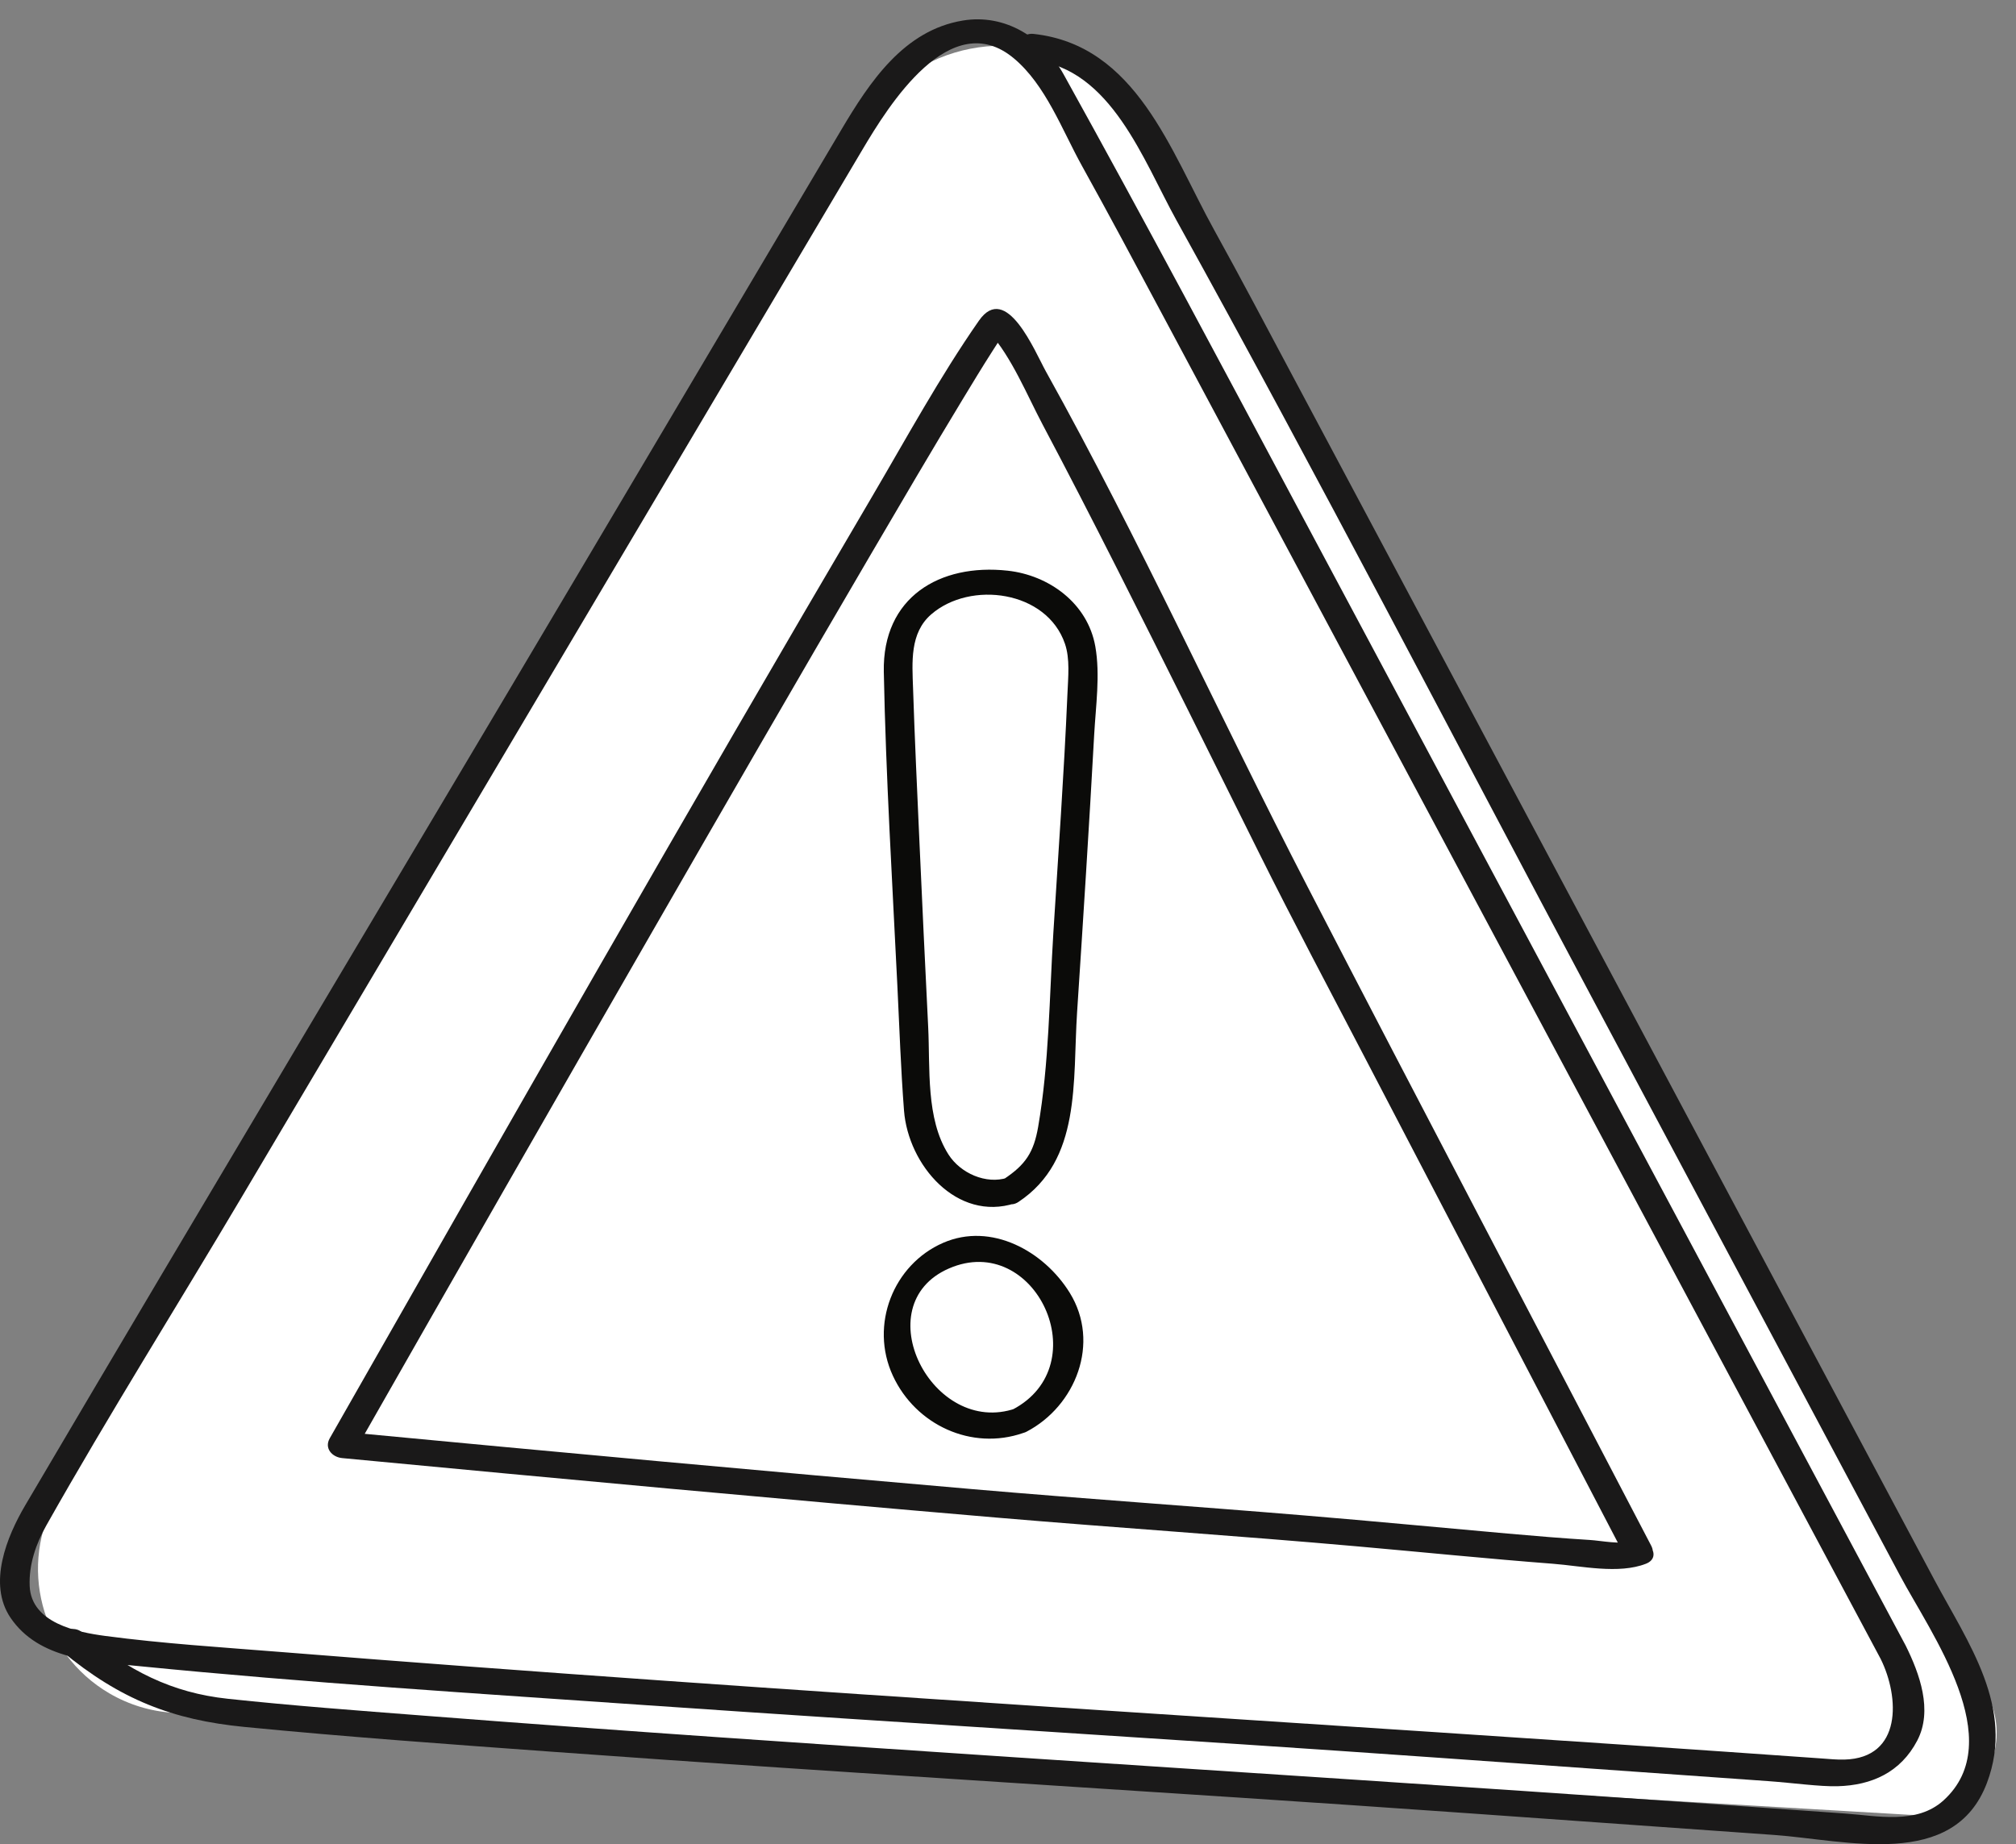
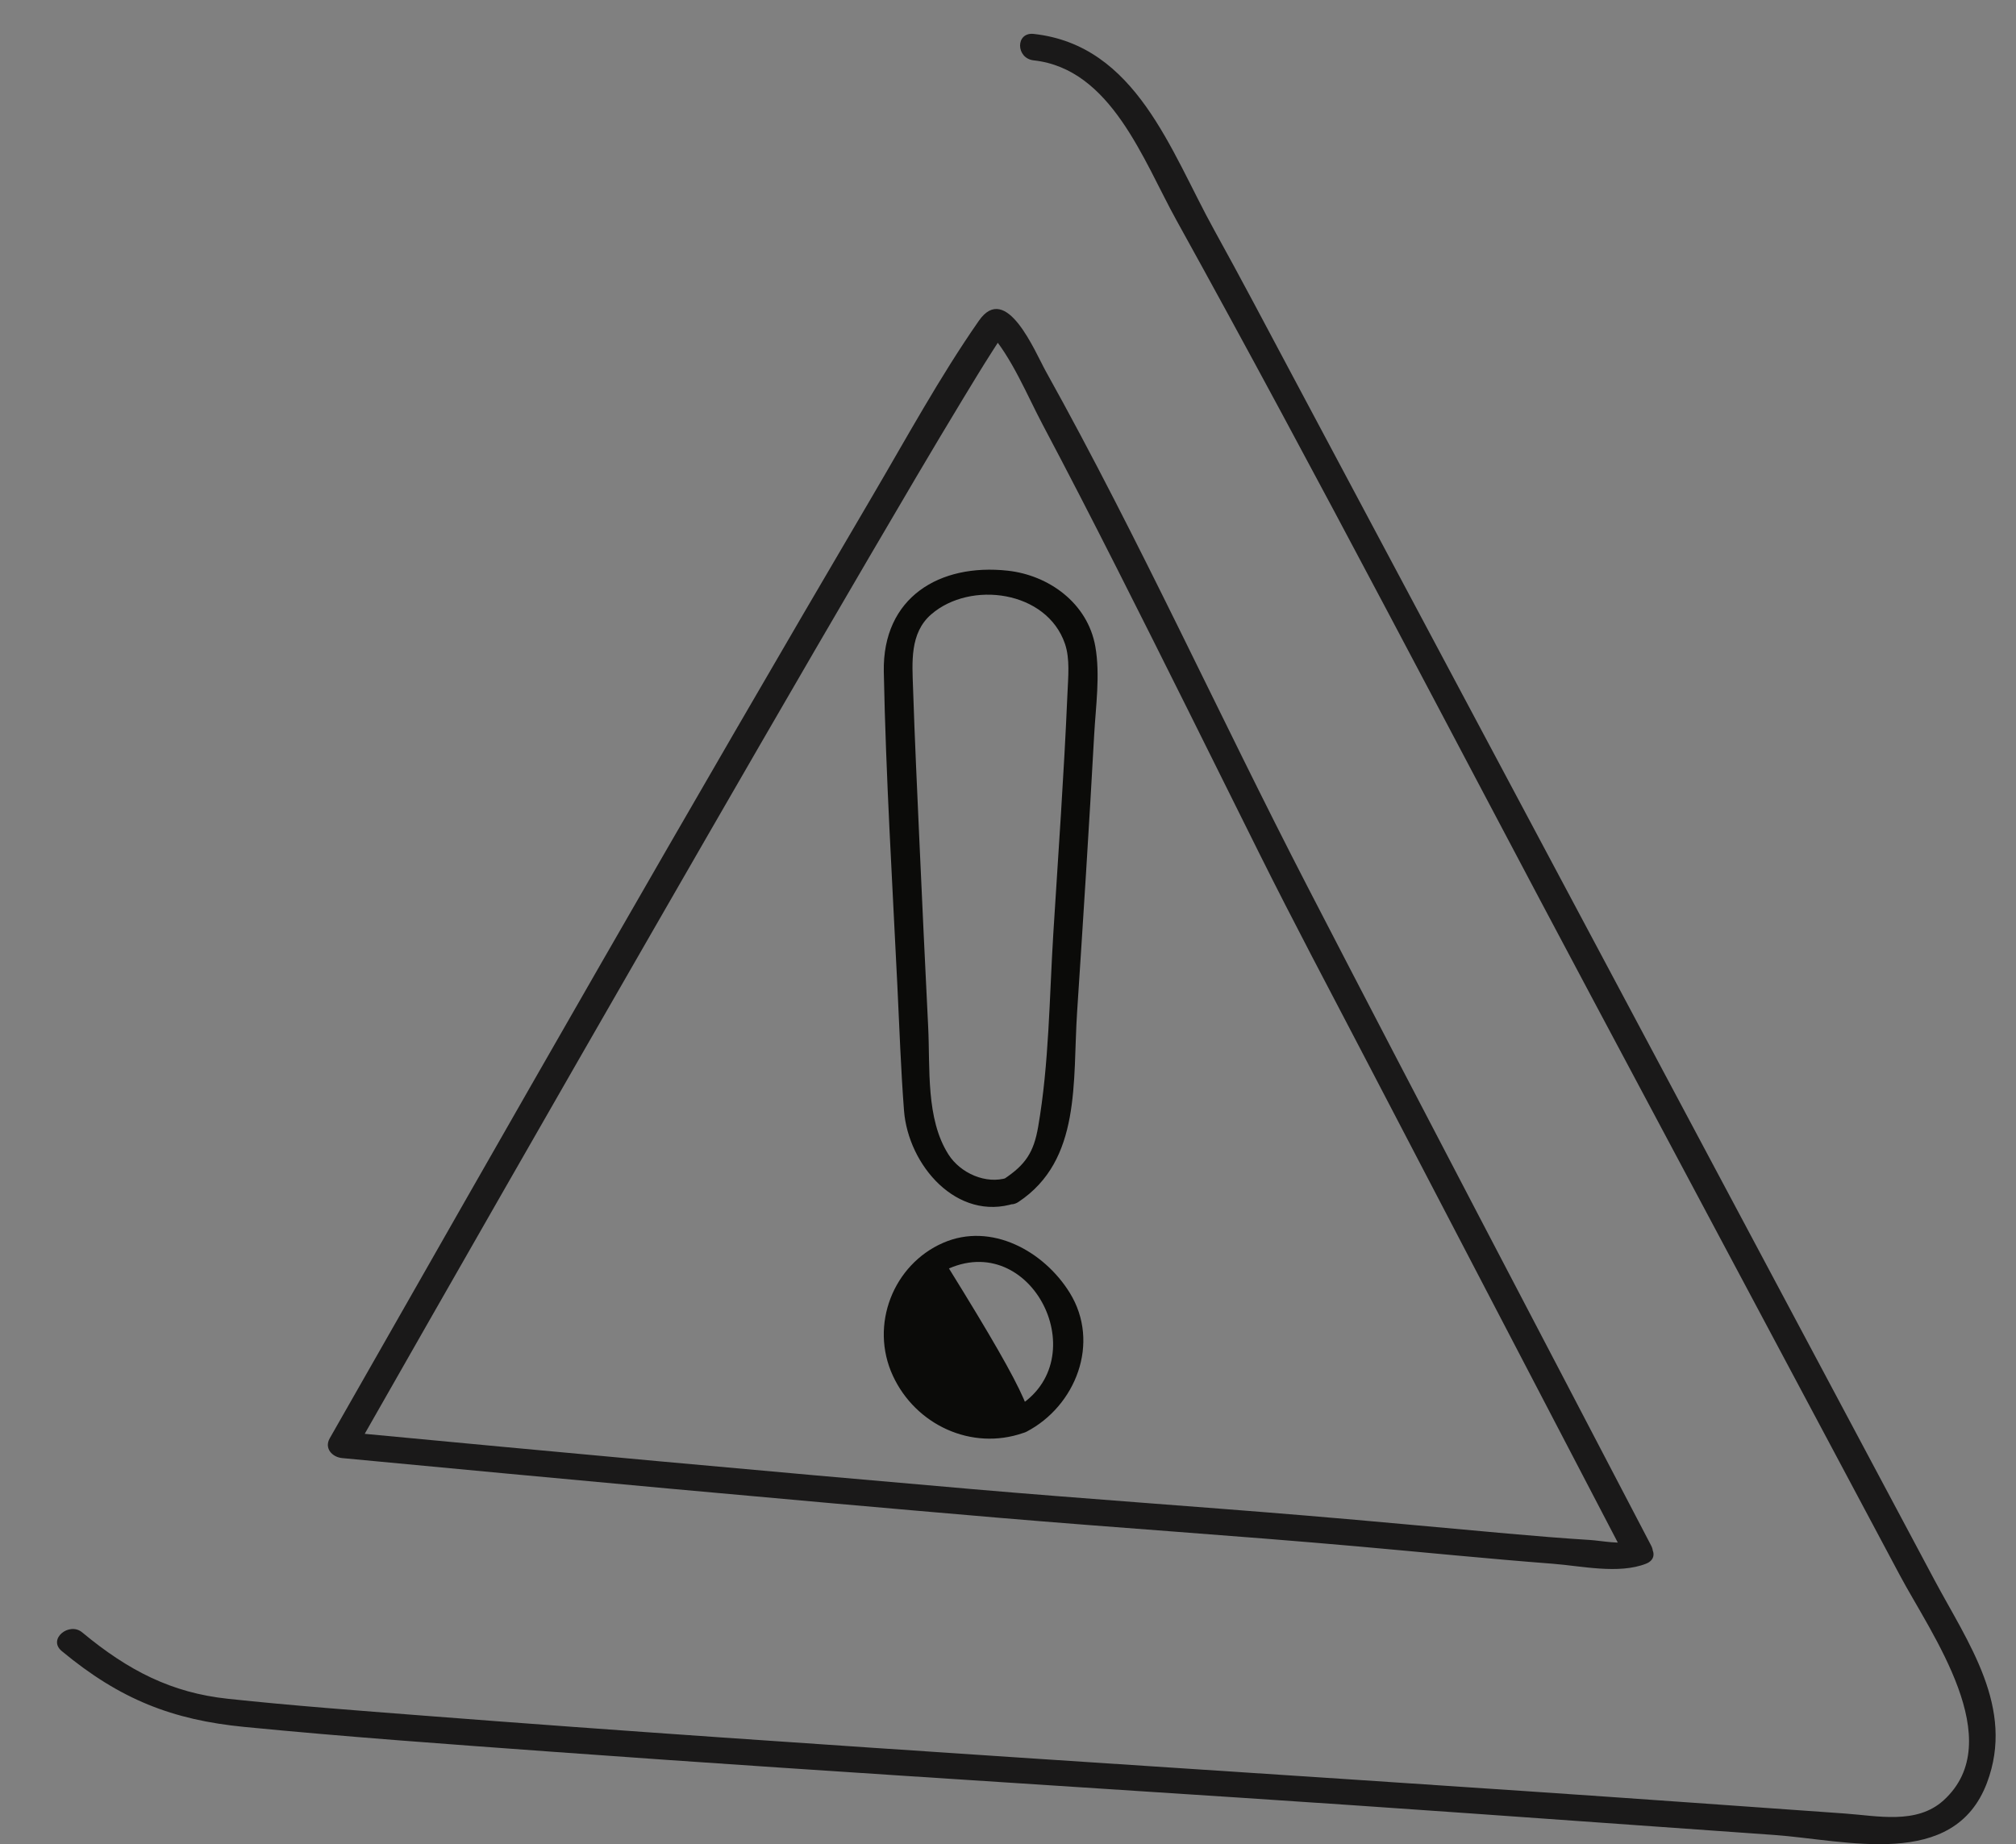
<svg xmlns="http://www.w3.org/2000/svg" width="94px" height="86px" viewBox="0 0 94 86" version="1.1">
  <rect x="0" y="0" width="94" height="86" fill="#808080" stroke="none" />
  <title>feiten/feiten-wijzigingen</title>
  <desc>Created with Sketch.</desc>
  <defs />
  <g id="RI&amp;E" stroke="none" stroke-width="1" fill="none" fill-rule="evenodd" transform="translate(-968, -866)">
    <g id="Group-12" transform="translate(781, 864)">
      <g id="feiten/feiten-wijzigingen" transform="translate(233.5, 44.5) scale(-1, 1) translate(-233.5, -44.5) translate(186, 0)">
-         <path d="M53.912,7.931 L91.306,71.769 C93.182,74.971 92.107,79.088 88.904,80.964 C87.989,81.5 86.96,81.812 85.902,81.874 L4.966,86.63 C2.849,86.754 1.031,85.139 0.907,83.021 C0.865,82.311 1.022,81.604 1.359,80.977 L40.522,8.175 C42.531,4.44 47.188,3.04 50.923,5.05 C52.165,5.718 53.199,6.715 53.912,7.931 Z" id="Rectangle" fill="#FFFFFF" />
-         <path d="M6.309,79.362 C13.188,66.486 20.067,53.61 26.945,40.734 C31.236,32.702 35.527,24.67 39.818,16.639 C41.052,14.329 42.283,12.021 43.553,9.732 C44.48,8.061 45.237,5.969 46.723,4.724 C49.68,2.248 52.578,6.937 53.792,8.986 C63.427,25.247 73.062,41.507 82.697,57.767 C85.732,62.89 88.915,67.951 91.84,73.136 C92.326,73.999 92.66,74.964 92.616,75.966 C92.539,77.691 90.409,78.113 89.09,78.289 C86.404,78.646 83.686,78.815 80.986,79.031 C57.028,80.948 33.024,82.303 9.049,84.003 C8.695,84.028 8.357,84.064 7.998,84.054 C5.3,83.984 5.425,81.146 6.309,79.362 C6.686,78.601 5.492,78.036 5.143,78.74 C4.499,80.04 3.866,81.758 4.605,83.169 C5.378,84.644 6.719,85.255 8.32,85.297 C9.161,85.319 10.394,85.142 11.57,85.058 C16.643,84.698 21.715,84.339 26.788,83.979 C39.164,83.102 51.551,82.37 63.928,81.514 C71.788,80.97 79.661,80.476 87.502,79.698 C89.621,79.487 92.19,79.393 93.511,77.438 C94.585,75.849 93.677,73.646 92.821,72.193 C84.291,57.705 75.646,43.279 67.075,28.814 C62.979,21.901 58.883,14.989 54.787,8.076 C53.443,5.808 51.854,3.412 49.106,2.958 C47.13,2.631 45.36,3.749 44.407,5.467 C40.636,12.265 36.989,19.128 33.326,25.986 C25.703,40.254 18.081,54.523 10.458,68.791 C8.686,72.107 6.915,75.423 5.143,78.74 C4.742,79.491 5.938,80.056 6.309,79.362" id="Fill-1" fill="#1A1919" fill-rule="nonzero" />
        <path d="M45.801,3.582 C41.017,4.108 39.422,9.046 37.392,12.715 C36.143,14.972 34.942,17.257 33.728,19.534 C29.545,27.383 25.362,35.231 21.179,43.079 C17.717,49.574 14.255,56.069 10.793,62.565 C8.468,66.928 6.142,71.291 3.816,75.654 C2.241,78.609 0.031,81.638 1.355,85.142 C2.897,89.226 7.917,87.808 11.282,87.569 C16.024,87.232 20.766,86.896 25.509,86.559 C39.757,85.548 54.019,84.727 68.266,83.688 C73.051,83.34 77.839,82.998 82.614,82.531 C85.955,82.204 88.403,81.252 91.122,78.993 C91.79,78.438 90.774,77.619 90.17,78.121 C88.001,79.922 85.989,80.939 83.384,81.218 C80.36,81.542 77.325,81.767 74.293,82.002 C65.012,82.724 55.722,83.346 46.433,83.964 C35.98,84.66 25.525,85.324 15.075,86.066 C12.716,86.233 10.358,86.401 8,86.568 C6.457,86.677 4.633,87.093 3.381,85.959 C0.318,83.183 3.961,78.189 5.41,75.47 C10.2,66.482 14.99,57.496 19.78,48.509 C26.222,36.423 32.517,24.246 39.148,12.267 C40.698,9.465 42.193,5.212 45.801,4.815 C46.641,4.723 46.657,3.488 45.801,3.582" id="Fill-3" fill="#1A1919" fill-rule="nonzero" />
        <path d="M18.168,74.7 C22.224,66.922 26.28,59.144 30.336,51.366 C32,48.174 33.691,44.996 35.295,41.772 C37.499,37.342 39.692,32.907 41.927,28.494 C43.061,26.254 44.208,24.02 45.384,21.802 C46.123,20.408 46.822,18.662 47.885,17.478 C47.417,17.999 46.867,17.101 47.284,17.699 C47.439,17.923 47.586,18.154 47.733,18.384 C48.206,19.122 48.66,19.874 49.115,20.624 C50.576,23.035 52.001,25.469 53.426,27.903 C56.817,33.694 60.17,39.508 63.517,45.325 C68.185,53.437 72.835,61.558 77.466,69.691 C77.659,69.382 77.852,69.074 78.045,68.765 C68.236,69.696 58.424,70.601 48.608,71.447 C43.454,71.892 38.294,72.244 33.138,72.673 C29.987,72.934 26.839,73.237 23.689,73.516 C22.414,73.629 21.139,73.735 19.861,73.814 C19.354,73.845 18.396,74.043 17.928,73.858 C17.194,73.569 16.441,74.601 17.251,74.92 C18.522,75.421 20.28,75.023 21.587,74.923 C24.619,74.69 27.646,74.384 30.676,74.115 C36.29,73.616 41.915,73.248 47.531,72.77 C57.707,71.903 67.877,70.959 78.045,69.995 C78.507,69.952 78.894,69.544 78.624,69.07 C70.268,54.398 61.902,39.727 53.347,25.174 C51.73,22.422 50.181,19.574 48.357,16.956 C47.078,15.121 45.739,18.413 45.235,19.318 C40.862,27.173 37.149,35.388 33.021,43.374 C27.721,53.629 22.347,63.844 17.01,74.079 C16.619,74.83 17.806,75.394 18.168,74.7" id="Fill-5" fill="#1A1919" fill-rule="nonzero" />
-         <path d="M46.794,67.737 C42.808,65.658 45.735,59.404 49.753,61.152 C53.664,62.855 50.536,69.034 46.638,67.677 C45.873,67.411 45.5,68.548 46.292,68.824 C48.693,69.659 51.303,68.455 52.368,66.155 C53.464,63.787 52.347,60.968 50.024,59.957 C47.779,58.98 45.32,60.347 44.121,62.287 C42.676,64.626 43.849,67.571 46.136,68.764 C46.828,69.125 47.547,68.13 46.794,67.737" id="Fill-6" fill="#0B0B09" fill-rule="nonzero" />
+         <path d="M46.794,67.737 C42.808,65.658 45.735,59.404 49.753,61.152 C45.873,67.411 45.5,68.548 46.292,68.824 C48.693,69.659 51.303,68.455 52.368,66.155 C53.464,63.787 52.347,60.968 50.024,59.957 C47.779,58.98 45.32,60.347 44.121,62.287 C42.676,64.626 43.849,67.571 46.136,68.764 C46.828,69.125 47.547,68.13 46.794,67.737" id="Fill-6" fill="#0B0B09" fill-rule="nonzero" />
        <path d="M47.191,56.984 C46.179,56.313 45.8,55.737 45.594,54.548 C45.083,51.6 45.072,48.509 44.887,45.53 C44.655,41.818 44.389,38.104 44.23,34.388 C44.195,33.561 44.104,32.725 44.345,32.02 C45.193,29.54 48.751,29.063 50.582,30.651 C51.587,31.524 51.467,32.889 51.427,34.096 C51.35,36.458 51.238,38.818 51.133,41.178 C51.003,44.081 50.866,46.984 50.722,49.887 C50.626,51.804 50.84,54.165 49.777,55.835 C49.218,56.714 48.021,57.241 47.031,56.922 C46.237,56.667 45.849,57.848 46.674,58.113 C49.383,58.986 51.653,56.332 51.849,53.787 C51.997,51.855 52.064,49.914 52.158,47.979 C52.395,43.1 52.695,38.212 52.791,33.327 C52.858,29.849 50.184,28.265 47.012,28.613 C45.1,28.823 43.286,30.122 42.928,32.149 C42.695,33.477 42.909,34.936 42.982,36.267 C43.219,40.578 43.495,44.887 43.778,49.196 C43.991,52.431 43.57,56.098 46.514,58.051 C47.191,58.5 47.918,57.467 47.191,56.984" id="Fill-7" fill="#0B0B09" fill-rule="nonzero" />
      </g>
    </g>
  </g>
</svg>